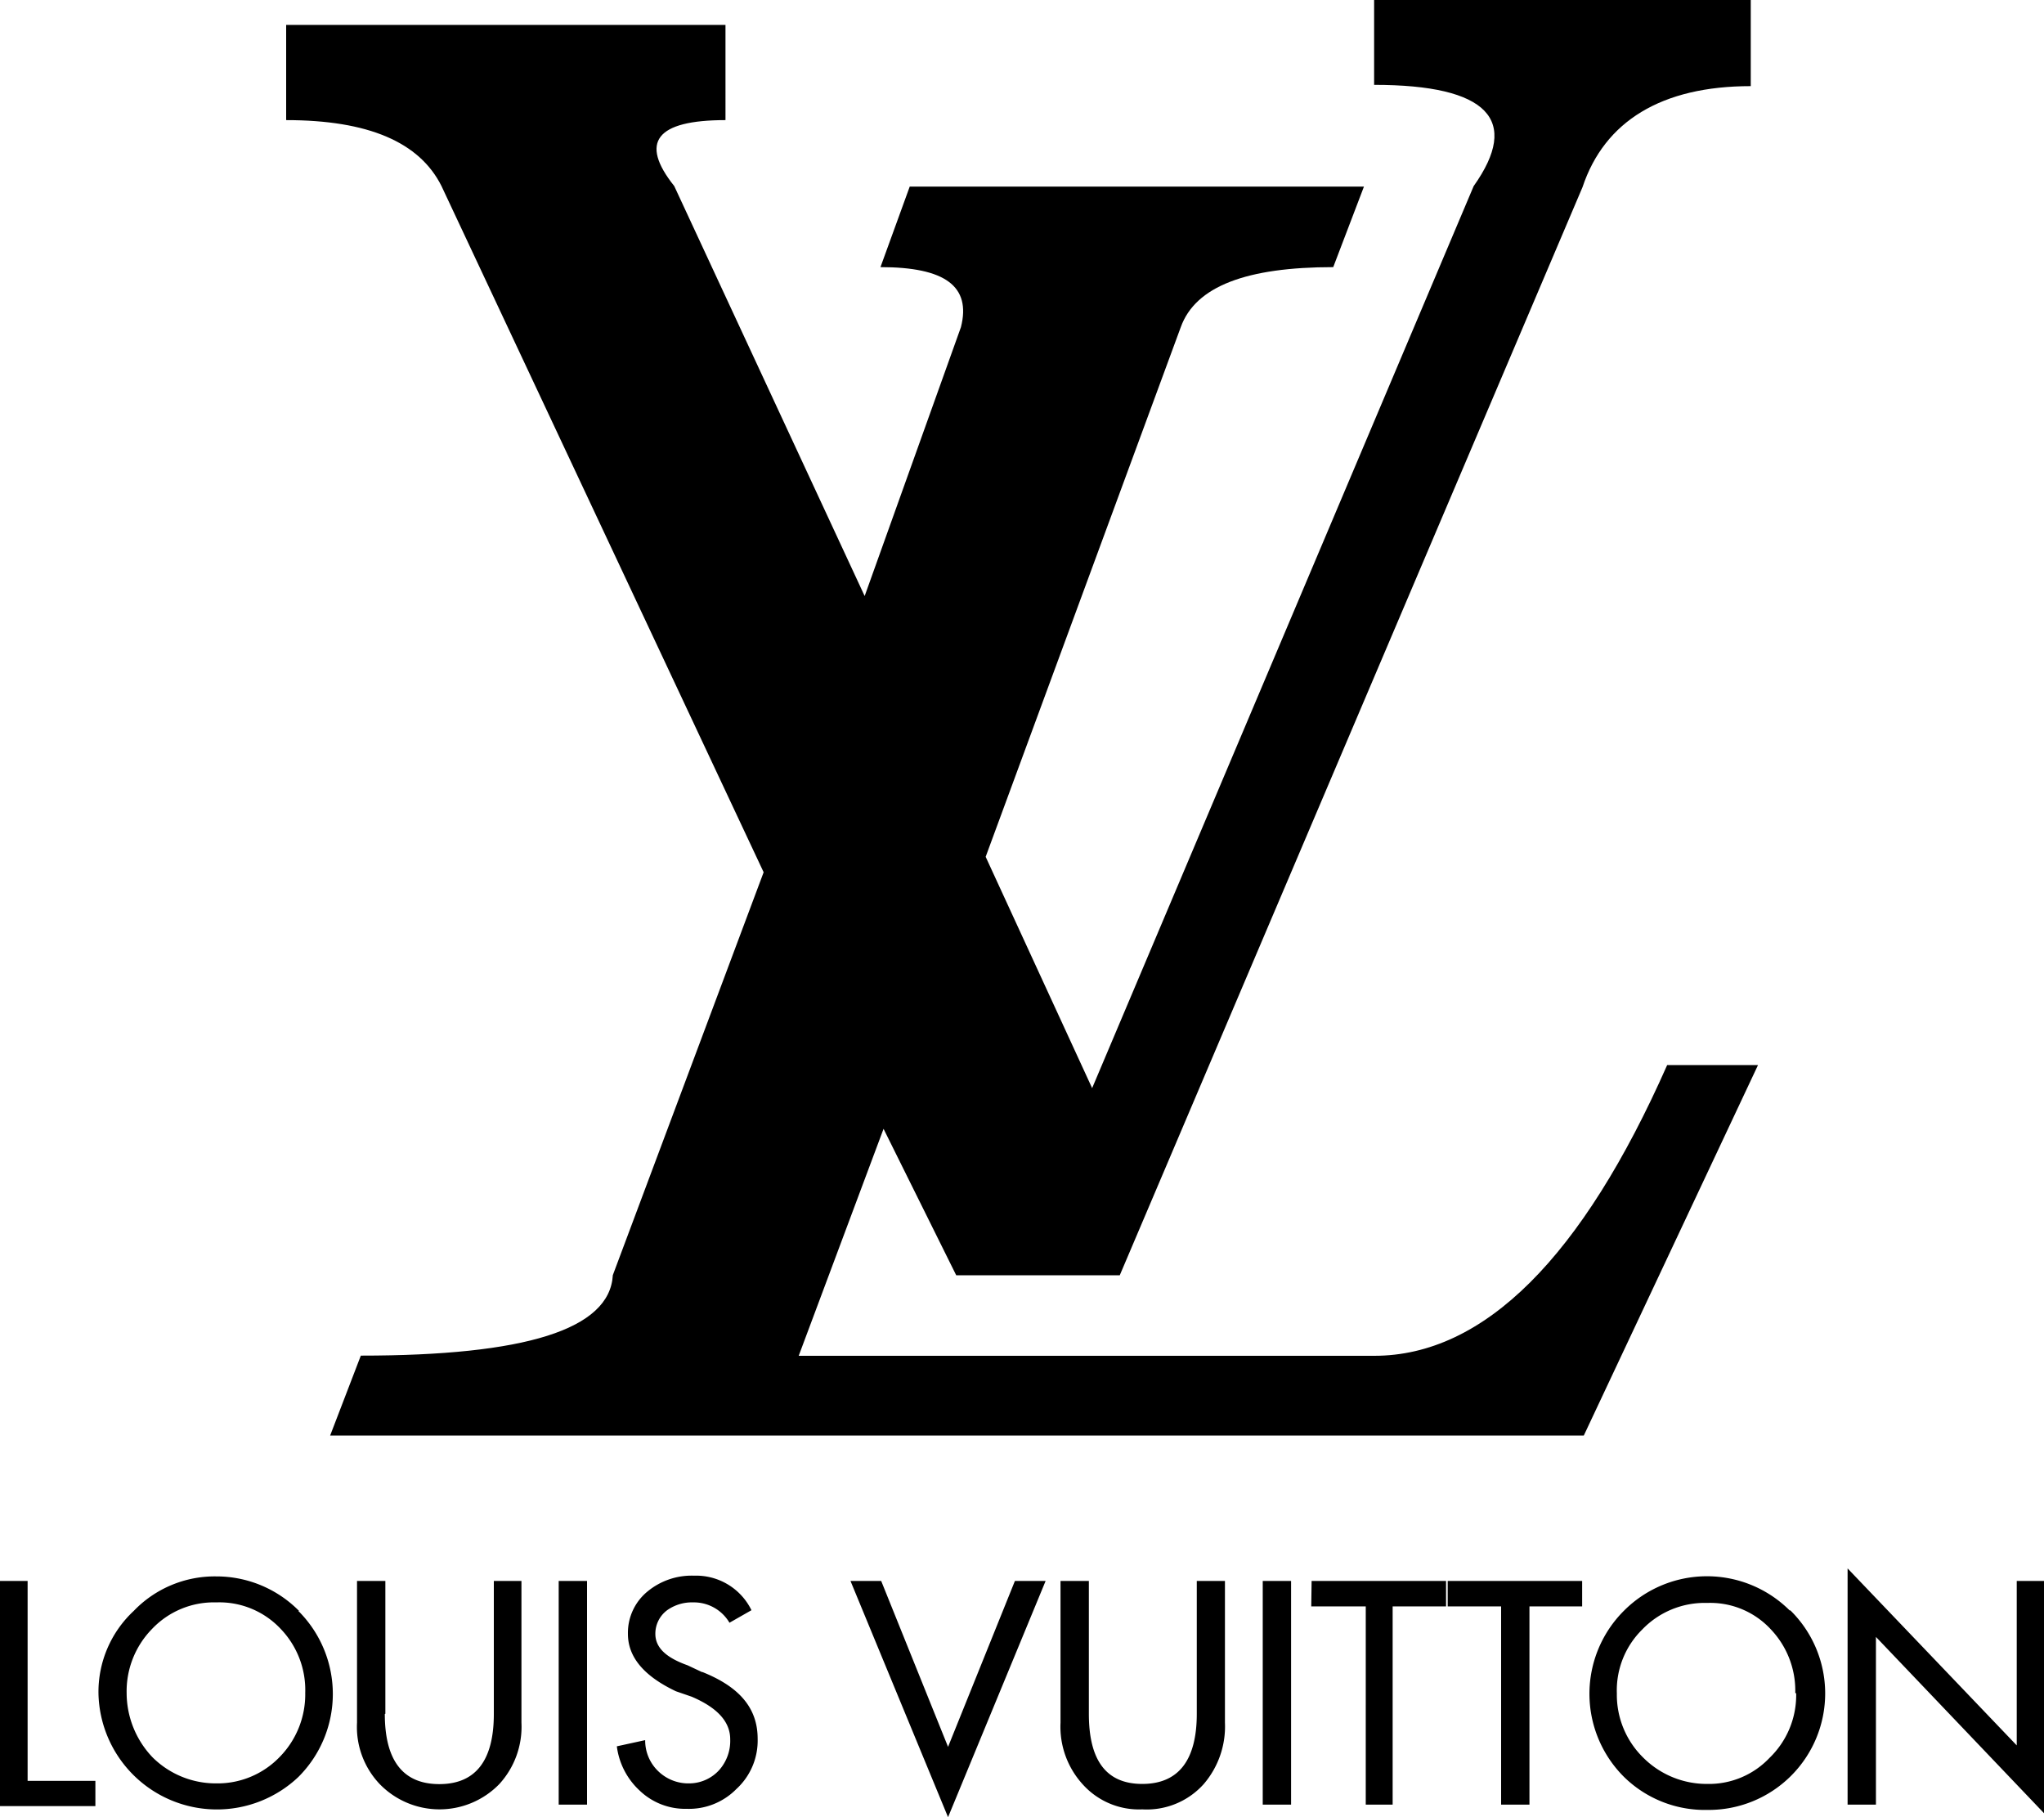
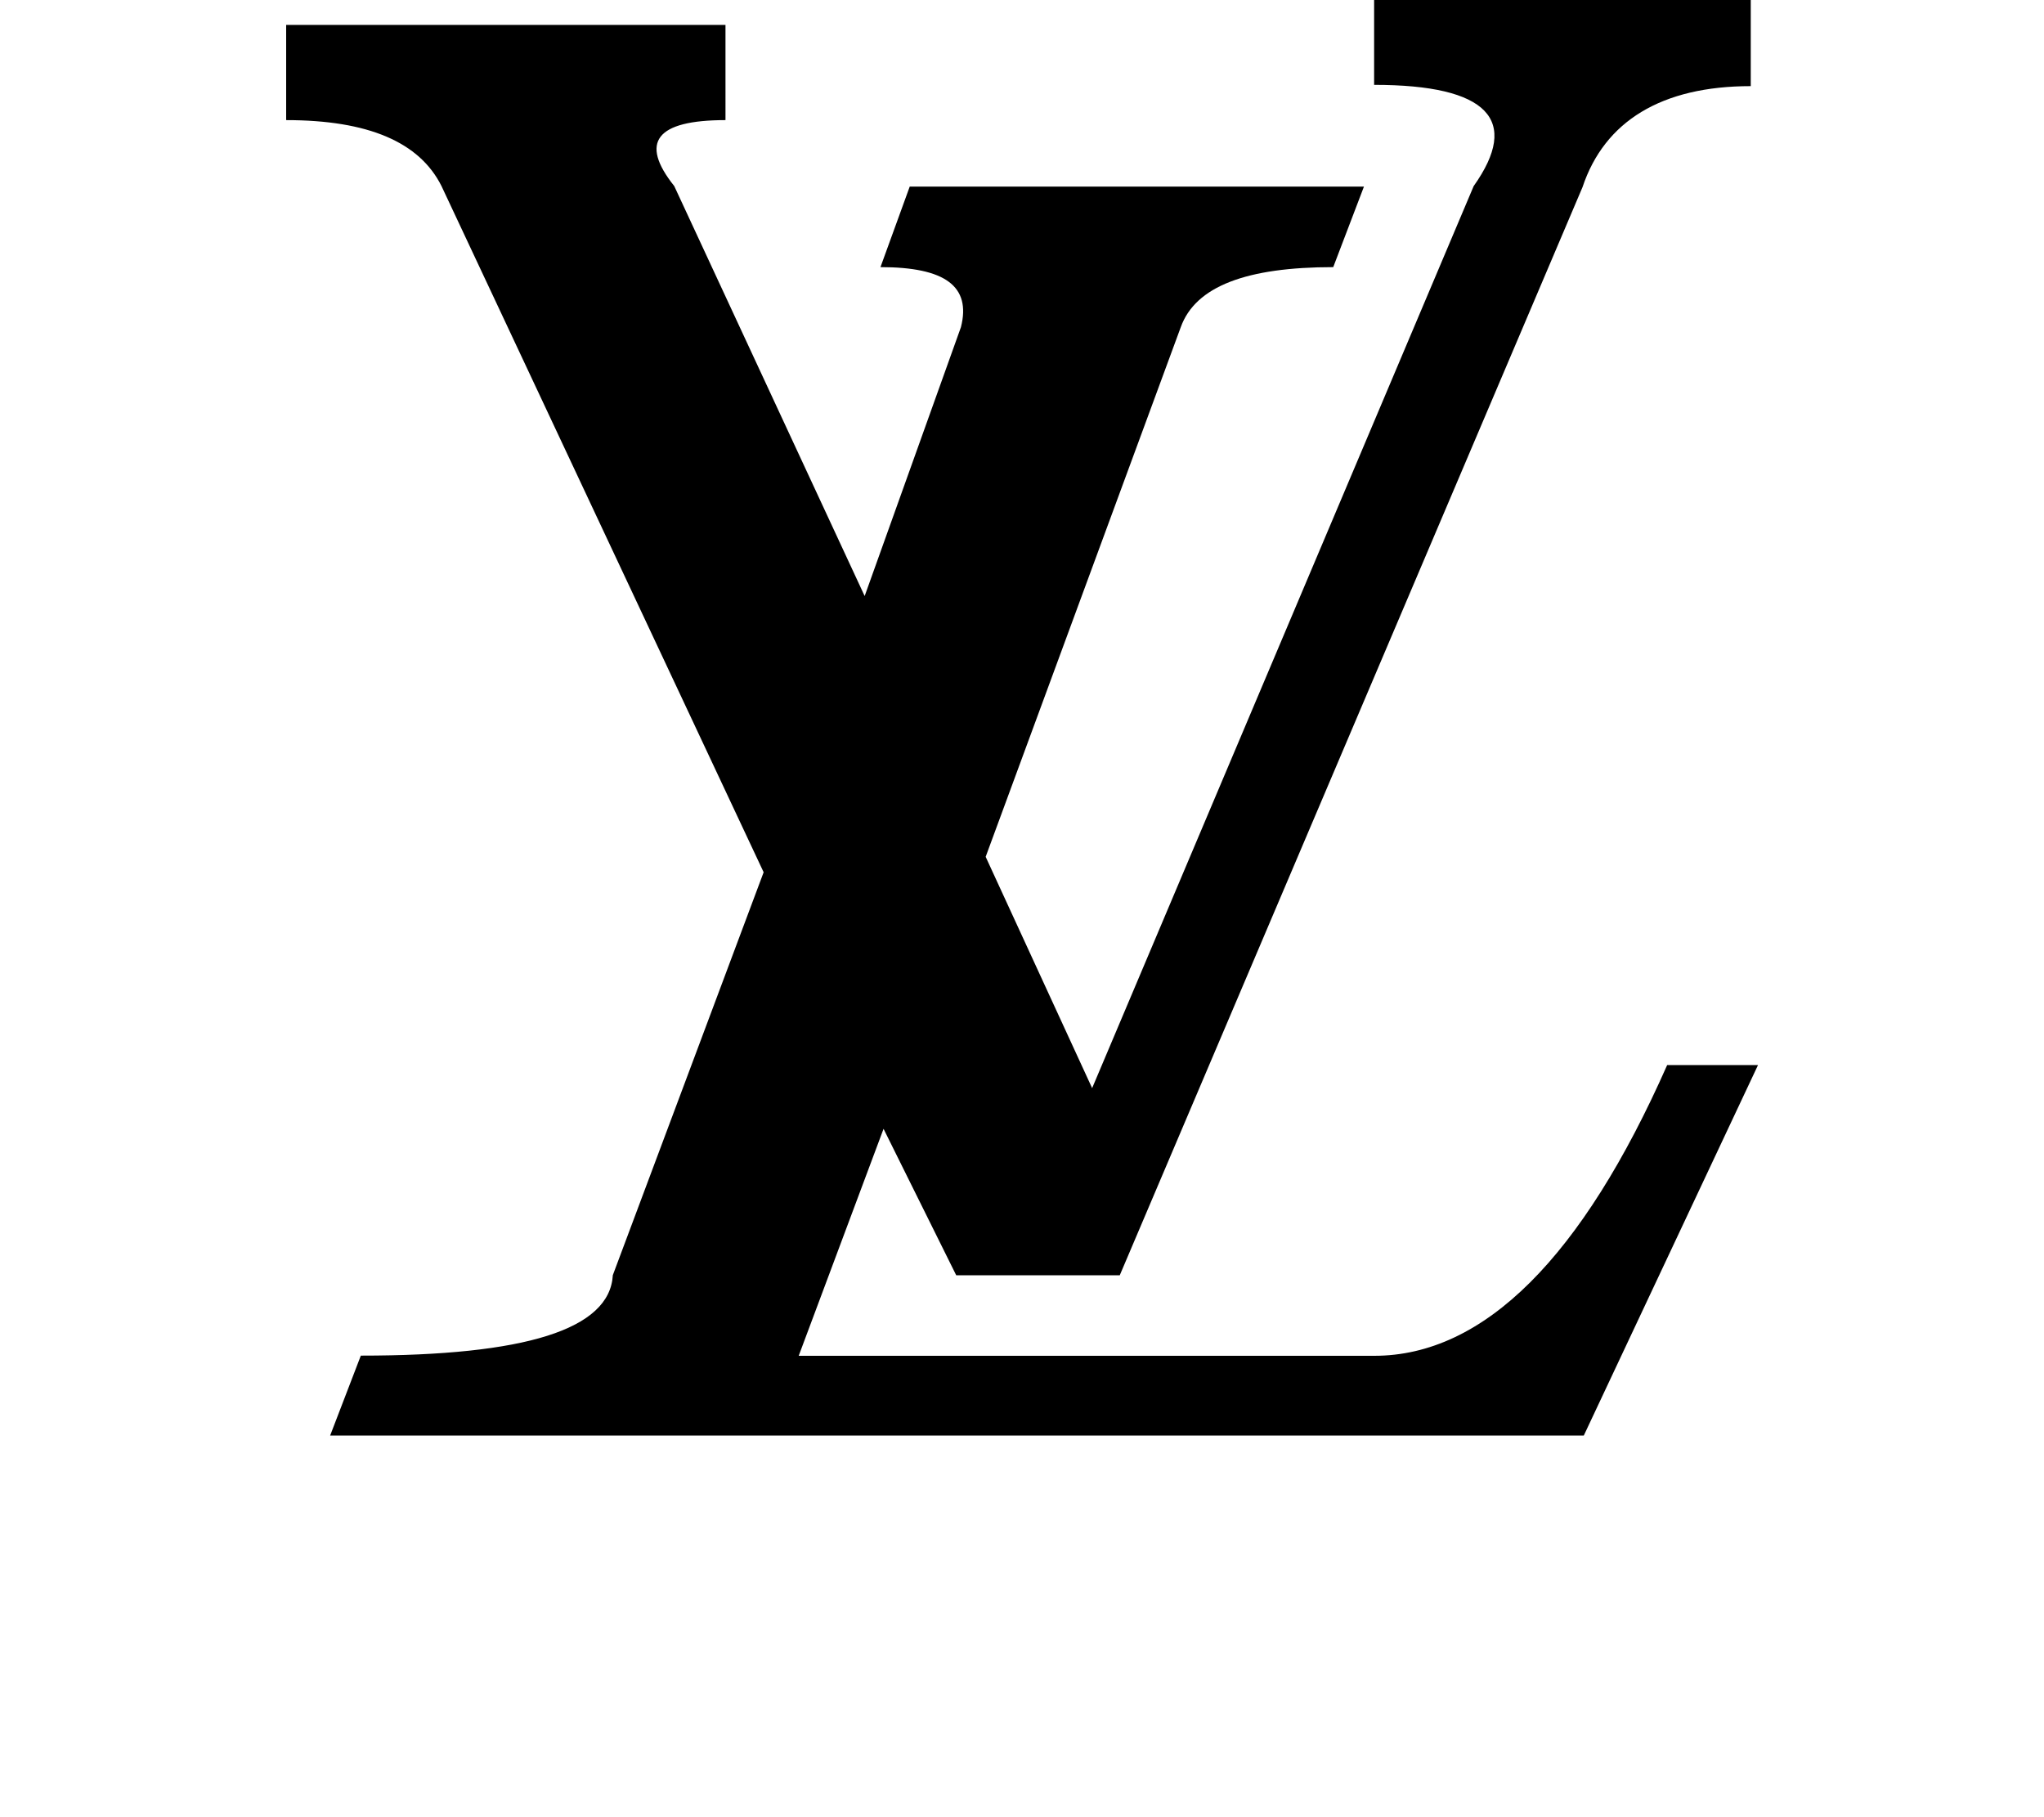
<svg xmlns="http://www.w3.org/2000/svg" id="图层_1" data-name="图层 1" viewBox="0 0 112.5 100">
  <defs>
    <clipPath id="clip-path" transform="translate(-43.75)">
      <rect width="200" height="100" style="fill:none" />
    </clipPath>
  </defs>
  <g style="clip-path:url(#clip-path)">
-     <path d="M154.73,87h1.52V99.78L147,90.08v9.23h-1.56v-13l9.31,9.74V87Zm-43.56,0V94.8A4.86,4.86,0,0,1,110,98.18a4.21,4.21,0,0,1-3.38,1.39,4.16,4.16,0,0,1-3.29-1.39,4.7,4.7,0,0,1-1.21-3.38V87h1.56v7.31c0,2.56.95,3.86,2.94,3.86s3-1.3,3-3.86V87Zm4.77,0h7.4V88.4H120.4V99.31h-1.48V88.4h-3Zm-2.69,0h1.56V99.31h-1.56V87ZM99.61,87h1.69l-5.37,13L90.56,87h1.69l3.68,9.13L99.61,87Zm43,6.19a4.8,4.8,0,0,1-1.47,3.55,4.59,4.59,0,0,1-3.42,1.43,4.94,4.94,0,0,1-3.51-1.43,4.84,4.84,0,0,1-1.47-3.55,4.7,4.7,0,0,1,1.39-3.51,4.77,4.77,0,0,1,3.59-1.47,4.54,4.54,0,0,1,3.51,1.47A4.89,4.89,0,0,1,142.56,93.16Zm-.34-4.55a6.45,6.45,0,0,0-9.14,0,6.45,6.45,0,0,0,0,9.14,6.35,6.35,0,0,0,4.59,1.82,6.41,6.41,0,0,0,4.55-11ZM130.83,87V88.4h-2.9V99.31h-1.56V88.4h-2.94V87ZM59.21,89.65a4.86,4.86,0,0,1,1.34,3.51,4.92,4.92,0,0,1-1.43,3.55,4.74,4.74,0,0,1-3.46,1.43,4.94,4.94,0,0,1-3.51-1.43,5.14,5.14,0,0,1-1.43-3.55,4.9,4.9,0,0,1,1.39-3.51,4.69,4.69,0,0,1,3.55-1.47A4.63,4.63,0,0,1,59.21,89.65Zm1-1a6.39,6.39,0,0,0-4.55-1.9,6.18,6.18,0,0,0-4.55,1.9,6.09,6.09,0,0,0-1.94,4.55,6.52,6.52,0,0,0,11,4.59,6.45,6.45,0,0,0,0-9.14Zm4.72,5.67c0,2.56,1,3.86,3,3.86s3-1.3,3-3.86V87h1.52V94.8a4.67,4.67,0,0,1-1.22,3.38,4.59,4.59,0,0,1-6.58,0,4.56,4.56,0,0,1-1.25-3.38V87h1.56v7.31ZM45.27,87v11H49v1.39H43.75V87ZM82.38,92c2.07.82,3.07,2,3.07,3.68a3.61,3.61,0,0,1-1.17,2.77,3.66,3.66,0,0,1-2.73,1.09,3.62,3.62,0,0,1-2.59-1A4,4,0,0,1,77.7,96.1l1.56-.34A2.34,2.34,0,0,0,80,97.49a2.38,2.38,0,0,0,1.69.65,2.24,2.24,0,0,0,1.65-.74,2.42,2.42,0,0,0,.6-1.69c0-.95-.69-1.73-2.12-2.34l-.87-.3c-1.73-.82-2.64-1.86-2.64-3.16a2.94,2.94,0,0,1,1.09-2.34,3.81,3.81,0,0,1,2.55-.86,3.39,3.39,0,0,1,3.16,1.9l-1.21.69a2.27,2.27,0,0,0-2-1.12,2.35,2.35,0,0,0-1.43.43,1.61,1.61,0,0,0-.65,1.3c0,.74.56,1.3,1.77,1.73l.83.39ZM74.5,87h1.56V99.31H74.5Z" transform="translate(-43.75)" style="fill-rule:evenodd" />
    <path d="M124.86,10.24l-21,49.64L98,47.15,108.74,18c.81-2.25,3.63-3.3,8.39-3.3l1.69-4.43h-25l-1.61,4.43c3.55,0,5,1.05,4.43,3.3L91.34,32.8,80.86,10.24c-1.93-2.42-1-3.63,2.82-3.63V1.37H59.5V6.61c4.52,0,7.34,1.21,8.55,3.63L85.78,48l-8.3,22.17c-.17,3-4.84,4.43-13.87,4.43L61.92,79h69l9.59-20.39h-5c-4.67,10.56-10.07,16-16.12,16H87.71l4.67-12.49,4,8.06h9l25.47-59.88c1.21-3.63,4.35-5.56,9.26-5.56V0H119.38V4.67c6.29,0,8.06,1.94,5.48,5.57Z" transform="translate(-43.75)" style="fill-rule:evenodd" />
  </g>
</svg>